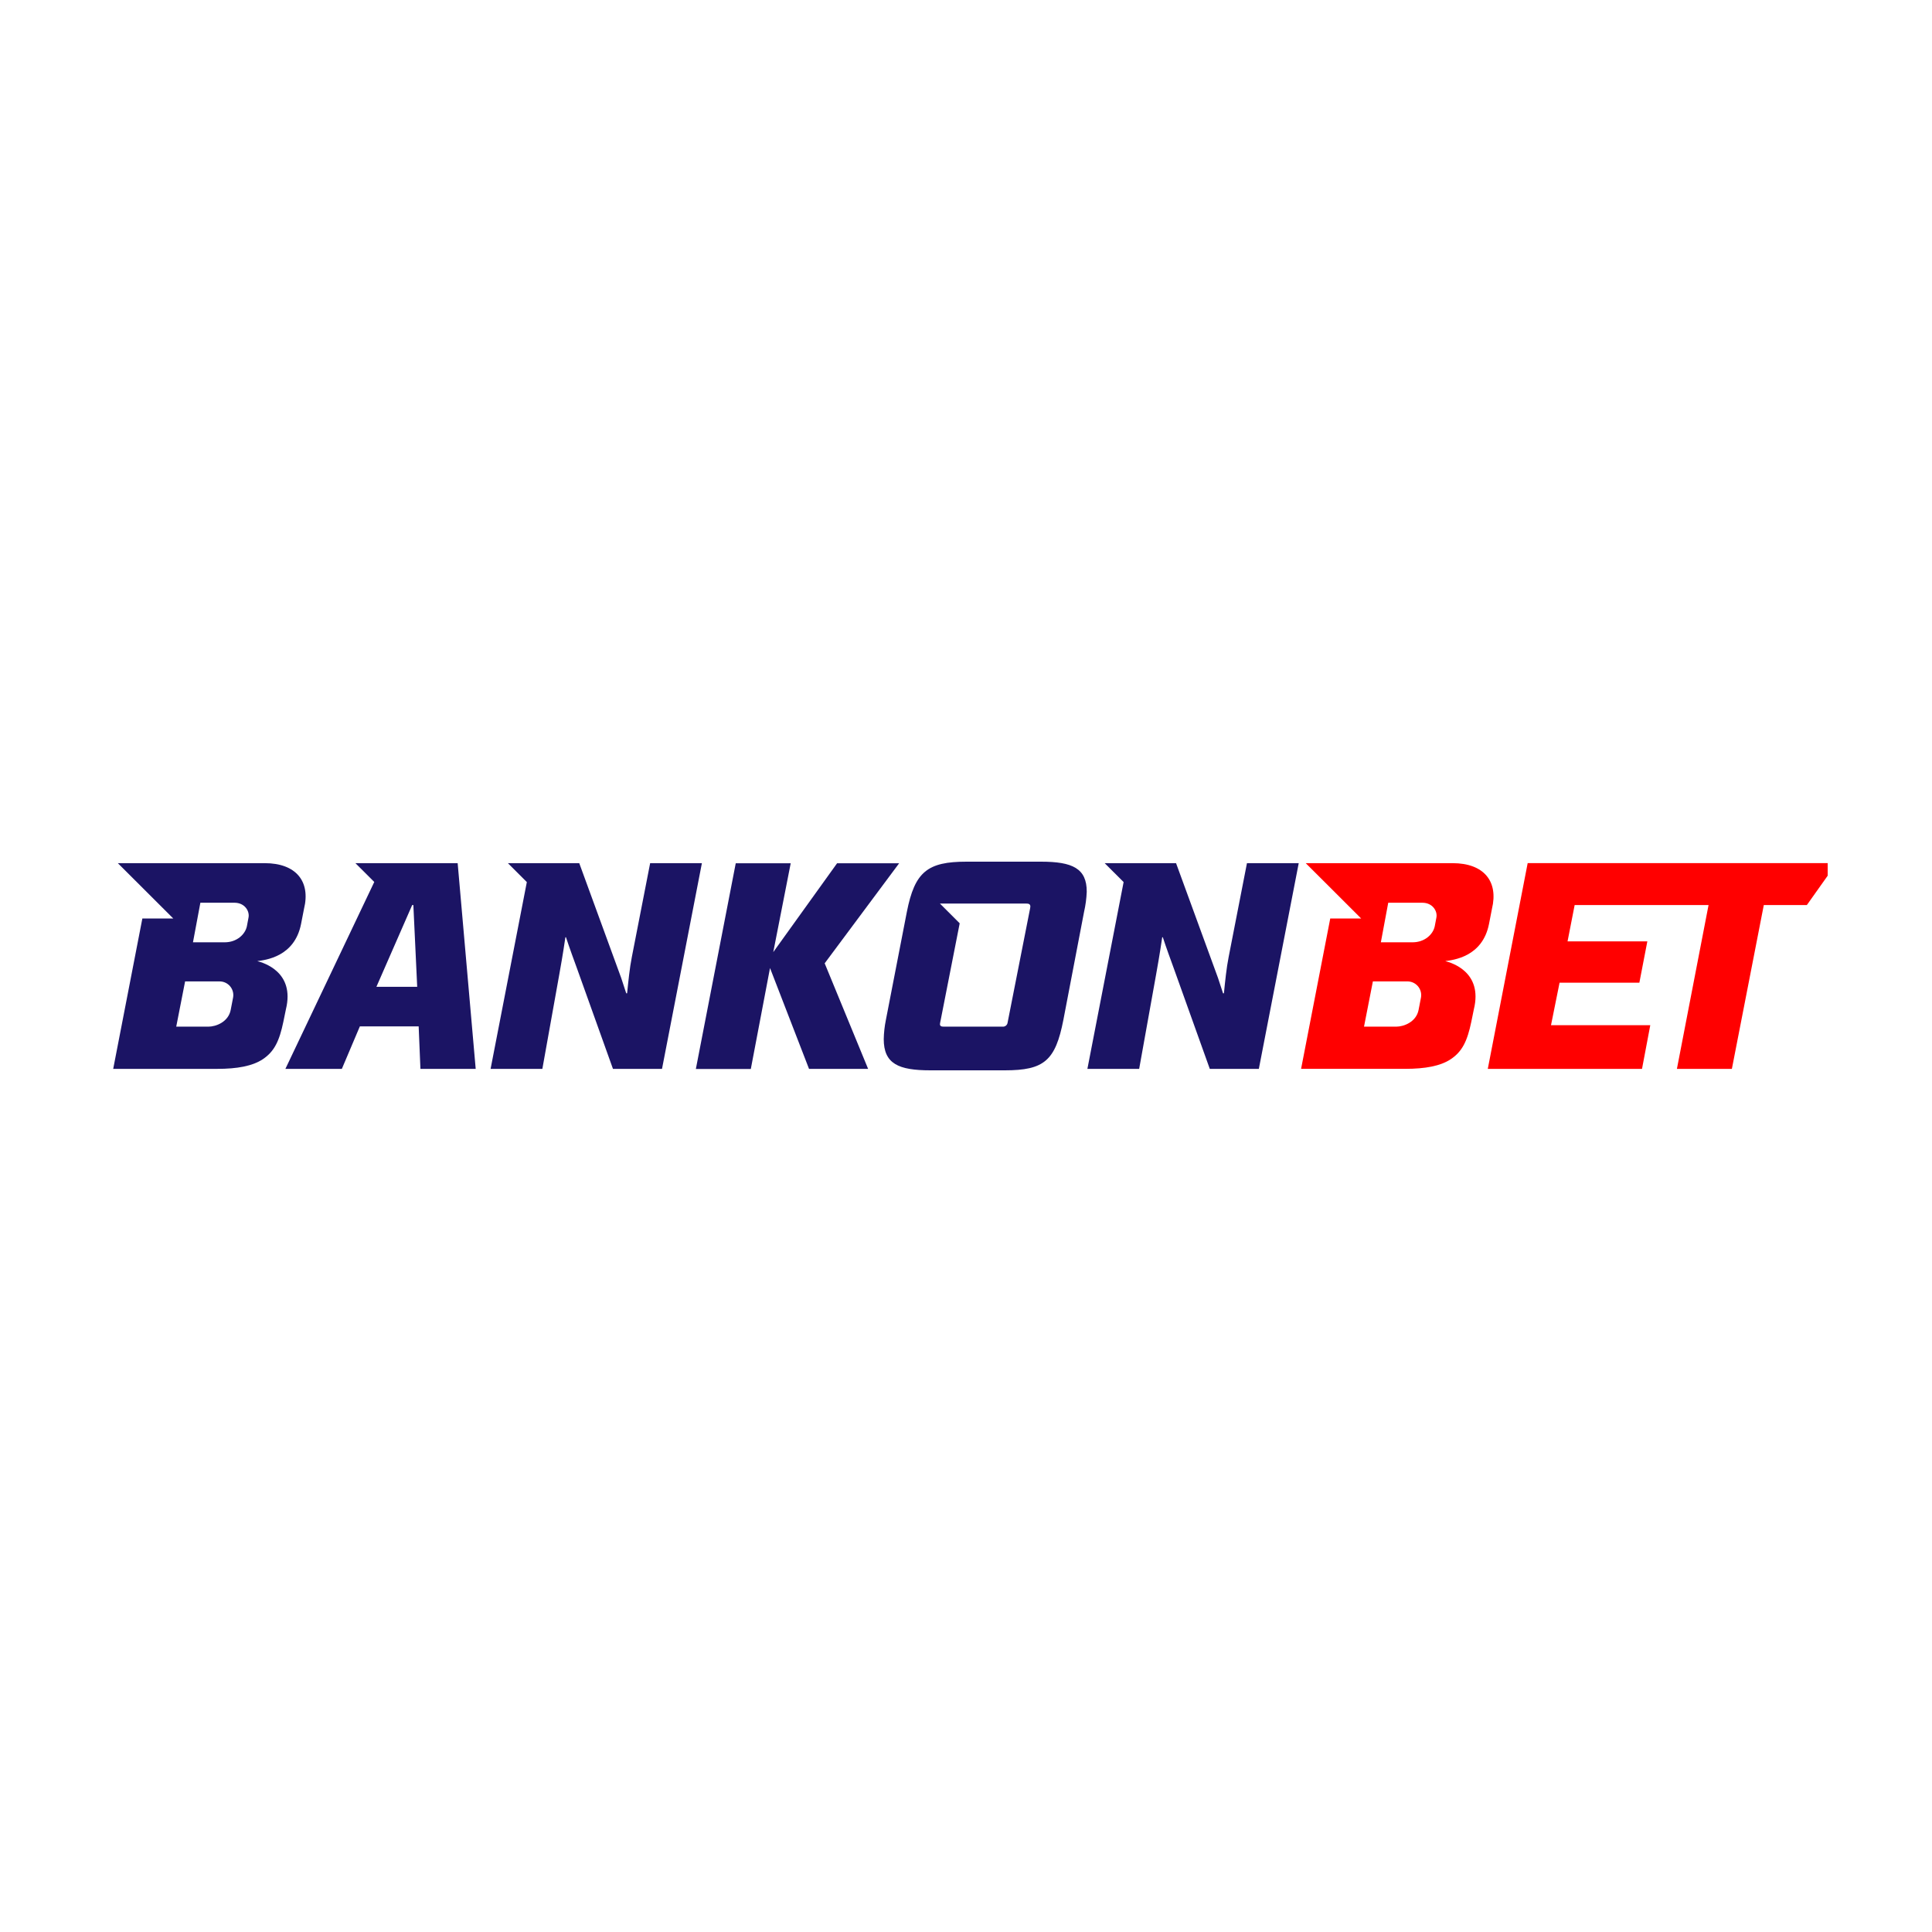
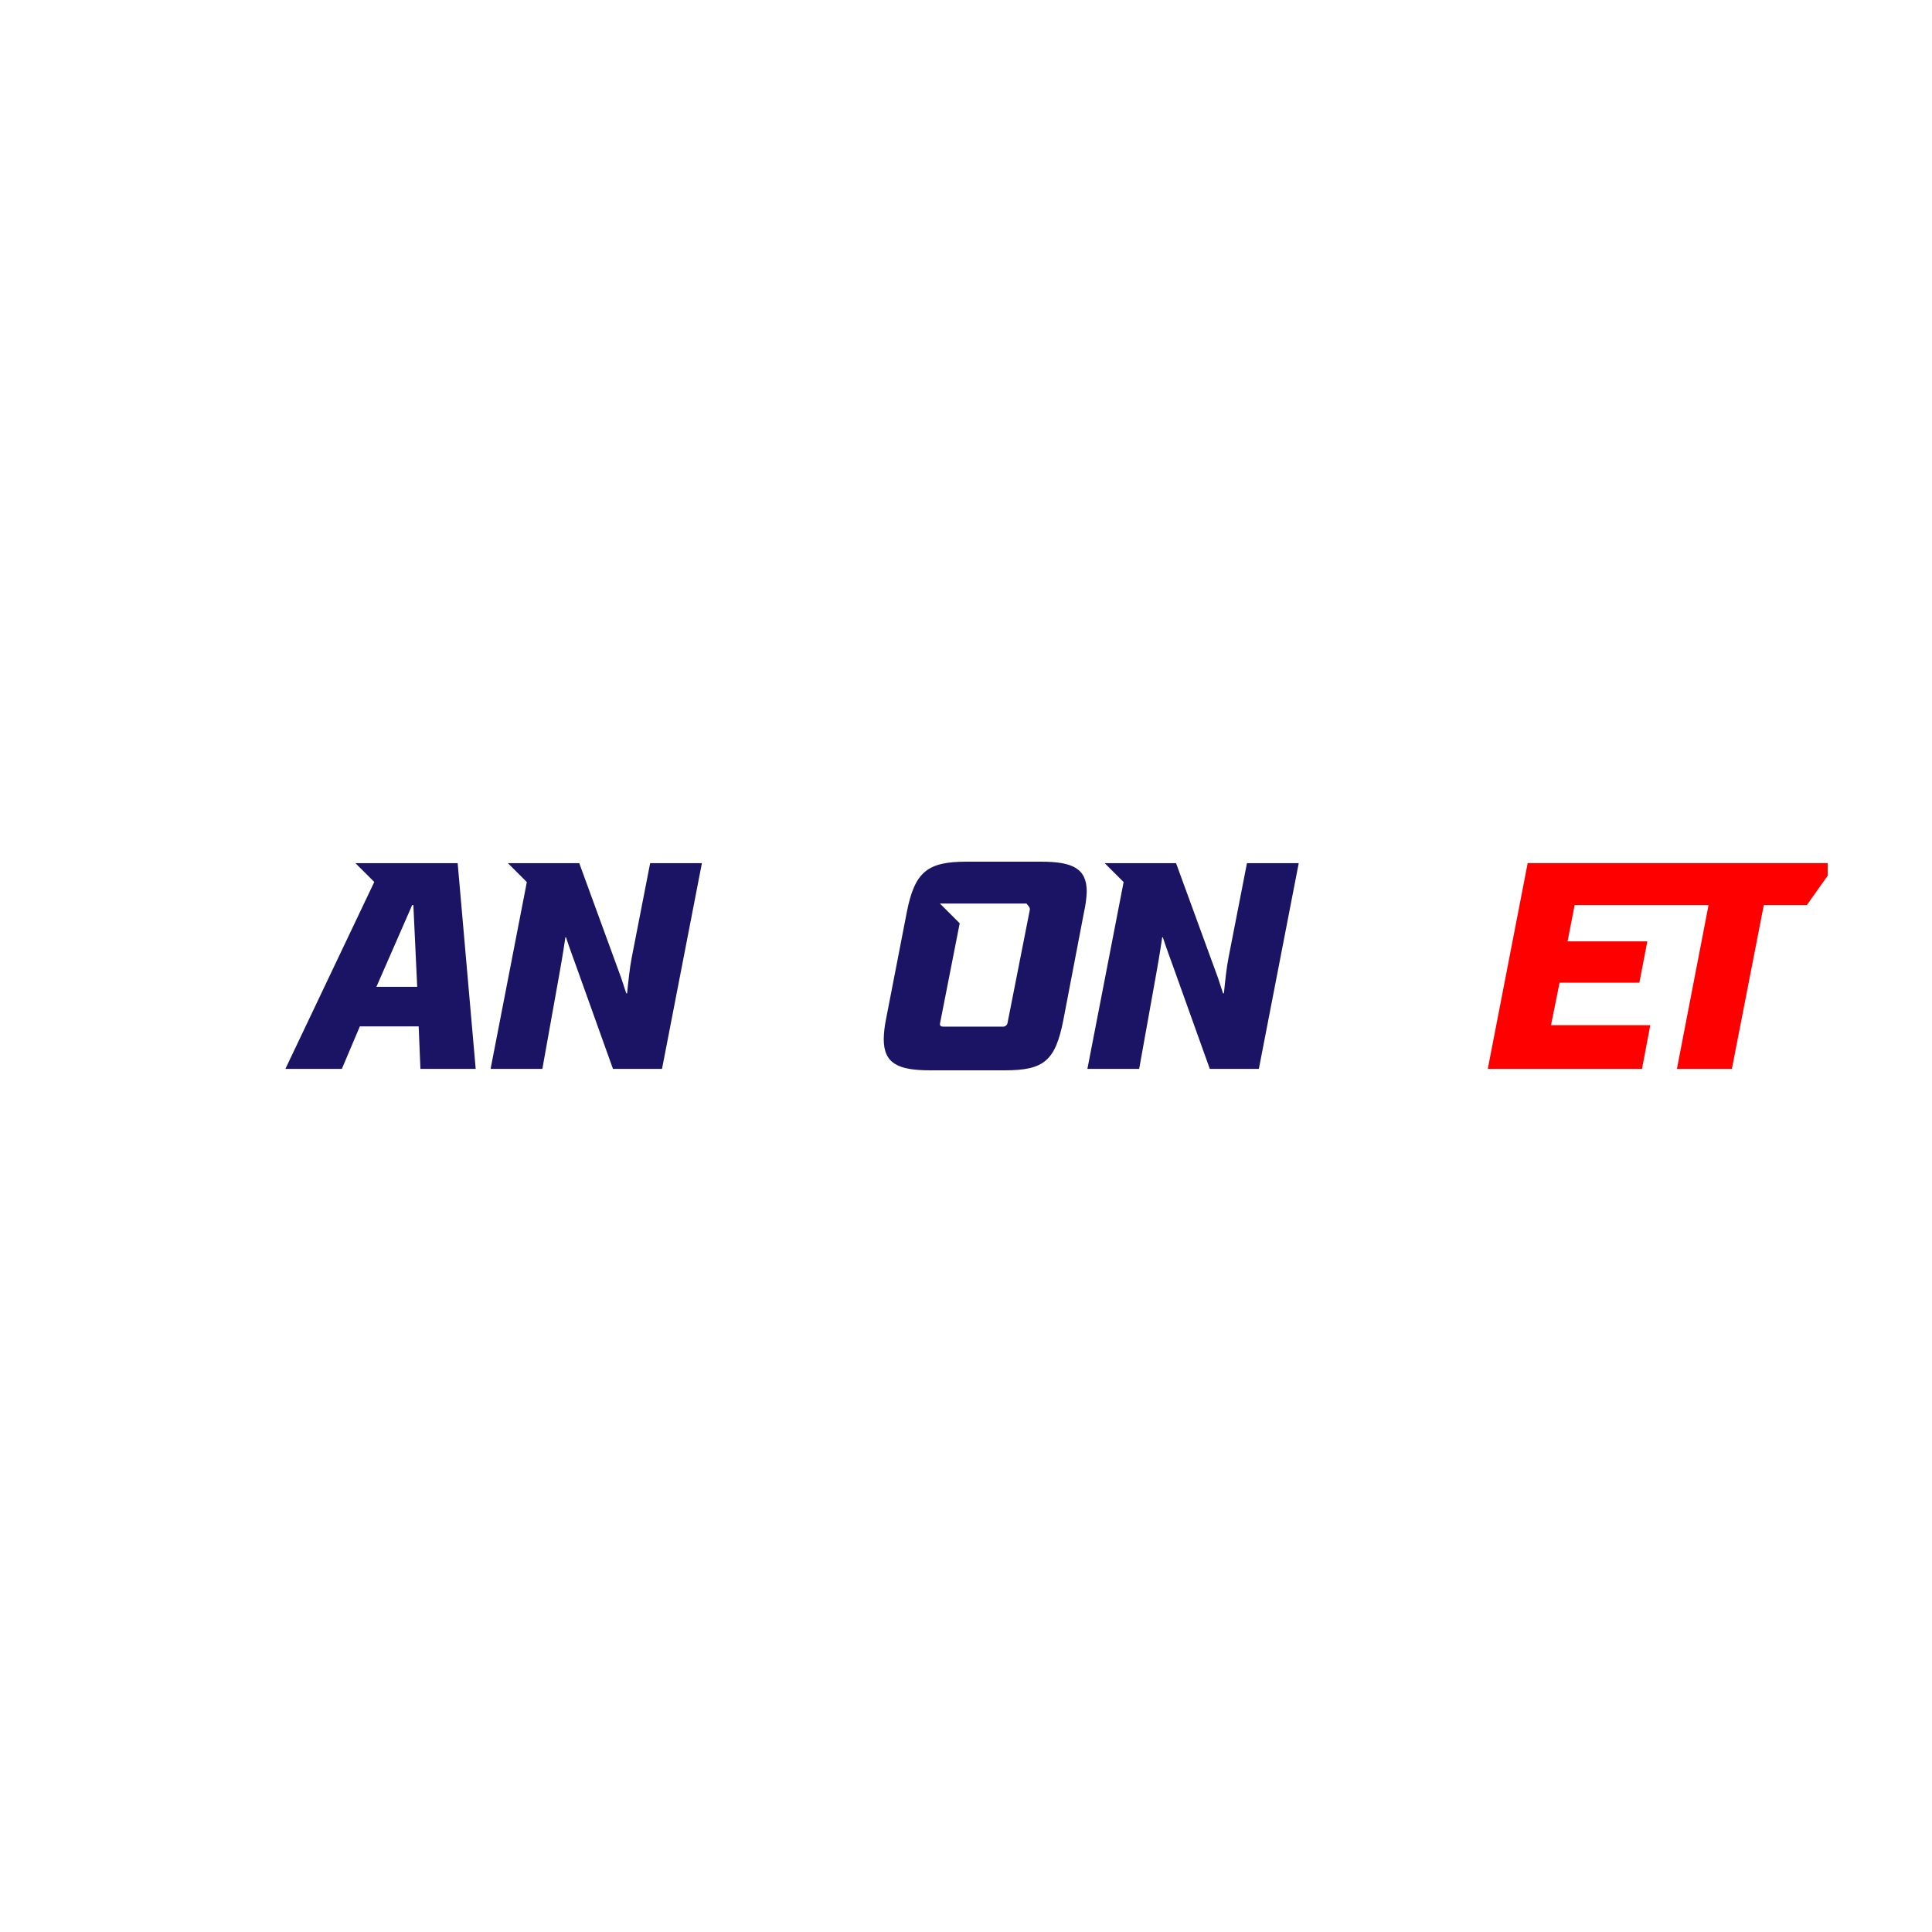
<svg xmlns="http://www.w3.org/2000/svg" width="500" height="500" viewBox="0 0 500 500" fill="none">
-   <rect width="500" height="500" fill="white" />
  <g clip-path="url(#clip0_6180_1413)">
-     <path d="M209.374 276.621L199.28 250.524L194.312 276.649H180.088L190.41 223.413H204.634L200.123 246.404L216.636 223.413H232.697L213.426 249.303L224.669 276.627L209.374 276.621Z" fill="#1B1464" />
    <path d="M322.712 223.386L317.972 247.676C317.414 250.425 317.051 254.088 316.75 257.066H316.521L315.22 253.096L304.362 223.386H285.89L290.791 228.282L281.418 276.622H294.816L299.176 252.332C300.248 246.376 300.555 244.007 300.783 242.557H300.935C301.699 244.921 303.229 249.126 303.765 250.575L313.093 276.622H325.788L336.109 223.386H322.712Z" fill="#1B1464" />
    <path d="M168.258 223.386L163.519 247.676C162.961 250.425 162.604 254.088 162.296 257.066H162.067L160.767 253.096L149.909 223.386H131.442L136.344 228.282L126.965 276.622H140.363L144.717 252.332C145.789 246.376 146.096 244.007 146.325 242.557H146.476C147.241 244.921 148.77 249.126 149.306 250.575L158.634 276.622H171.329L181.651 223.386H168.258Z" fill="#1B1464" />
    <path d="M118.443 223.386H91.982L96.861 228.254L73.861 276.622H88.471L93.132 265.626H108.35L108.808 276.622H123.11L118.443 223.386ZM97.414 255.388L106.67 234.231H106.977L107.971 255.388H97.414Z" fill="#1B1464" />
-     <path d="M269.407 223H250.142C240.043 223 236.744 225.599 234.695 235.987L229.269 263.94C228.935 265.577 228.748 267.24 228.711 268.909C228.711 275.322 232.535 277 240.791 277H260.062C270.234 277 273.142 274.485 275.202 263.94L280.555 235.987C280.946 234.28 281.177 232.54 281.248 230.79C281.264 224.756 277.591 223 269.407 223ZM266.504 235.53L260.771 264.626C260.738 264.94 260.584 265.228 260.34 265.428C260.097 265.629 259.785 265.725 259.47 265.697H244.253C243.566 265.697 243.259 265.547 243.259 265.011C243.259 264.86 243.41 264.169 243.488 263.79L248.367 238.954L243.259 233.846H265.661C266.119 233.846 266.655 233.924 266.655 234.61C266.625 234.919 266.575 235.227 266.504 235.53Z" fill="#1B1464" />
+     <path d="M269.407 223H250.142C240.043 223 236.744 225.599 234.695 235.987L229.269 263.94C228.935 265.577 228.748 267.24 228.711 268.909C228.711 275.322 232.535 277 240.791 277H260.062C270.234 277 273.142 274.485 275.202 263.94L280.555 235.987C280.946 234.28 281.177 232.54 281.248 230.79C281.264 224.756 277.591 223 269.407 223ZM266.504 235.53L260.771 264.626C260.738 264.94 260.584 265.228 260.34 265.428C260.097 265.629 259.785 265.725 259.47 265.697H244.253C243.566 265.697 243.259 265.547 243.259 265.011C243.259 264.86 243.41 264.169 243.488 263.79L248.367 238.954L243.259 233.846H265.661C266.625 234.919 266.575 235.227 266.504 235.53Z" fill="#1B1464" />
    <path d="M475.307 223.385V223.38H435.427H429.859H395.361L385.039 276.622H424.953L427.091 265.318H401.399L403.616 254.317H424.267L426.331 243.622H405.683L407.518 234.231H427.794H433.366H442.171L433.984 276.622H448.209L456.47 234.231H467.61L475.307 223.385Z" fill="#FF0000" />
-     <path d="M68.525 223.386H30.497L44.839 237.7H36.844L29.297 276.622H56.215C61.385 276.622 65.332 275.897 67.989 274.14C71.026 272.127 72.31 269.339 73.331 264.443L73.996 261.198C76.368 251.501 68.118 249.126 66.588 248.741C68.653 248.44 76.229 247.676 77.915 239.116L78.674 235.213C80.438 228.059 76.552 223.386 68.525 223.386ZM60.324 258.159L59.699 261.393C59.096 264.438 55.959 265.698 53.921 265.698H45.609L47.903 253.988H56.746C57.272 253.975 57.795 254.079 58.276 254.292C58.758 254.506 59.185 254.824 59.528 255.224C59.871 255.623 60.12 256.094 60.258 256.602C60.395 257.109 60.418 257.641 60.324 258.159ZM64.316 237.466L63.897 239.696C63.462 241.832 61.273 243.867 58.158 243.867H49.941L51.856 233.629H60.681C63.305 233.618 64.65 235.771 64.316 237.466Z" fill="#1B1464" />
-     <path d="M375.942 223.386H337.921L345.563 231.008L352.262 237.7H344.268L336.721 276.616H363.662C368.826 276.616 372.779 275.891 375.428 274.135C378.472 272.122 379.75 269.334 380.773 264.438L381.436 261.192C383.814 251.495 375.563 249.12 374.033 248.735C376.1 248.434 383.676 247.67 385.355 239.111L386.115 235.207C387.855 228.059 383.976 223.386 375.942 223.386ZM367.748 258.159L367.123 261.393C366.515 264.438 363.383 265.698 361.34 265.698H353.005L355.299 253.988H364.147C364.675 253.972 365.201 254.074 365.684 254.287C366.167 254.5 366.596 254.817 366.944 255.217C367.289 255.617 367.539 256.088 367.677 256.597C367.819 257.106 367.843 257.64 367.748 258.159ZM371.738 237.466L371.316 239.696C370.887 241.832 368.698 243.867 365.576 243.867H357.365L359.274 233.629H368.093C370.725 233.618 372.07 235.771 371.738 237.466Z" fill="#FF0000" />
  </g>
  <defs>
    <clipPath id="clip0_6180_1413">
      <rect width="446" height="54" fill="white" transform="translate(27 223)" />
    </clipPath>
  </defs>
</svg>